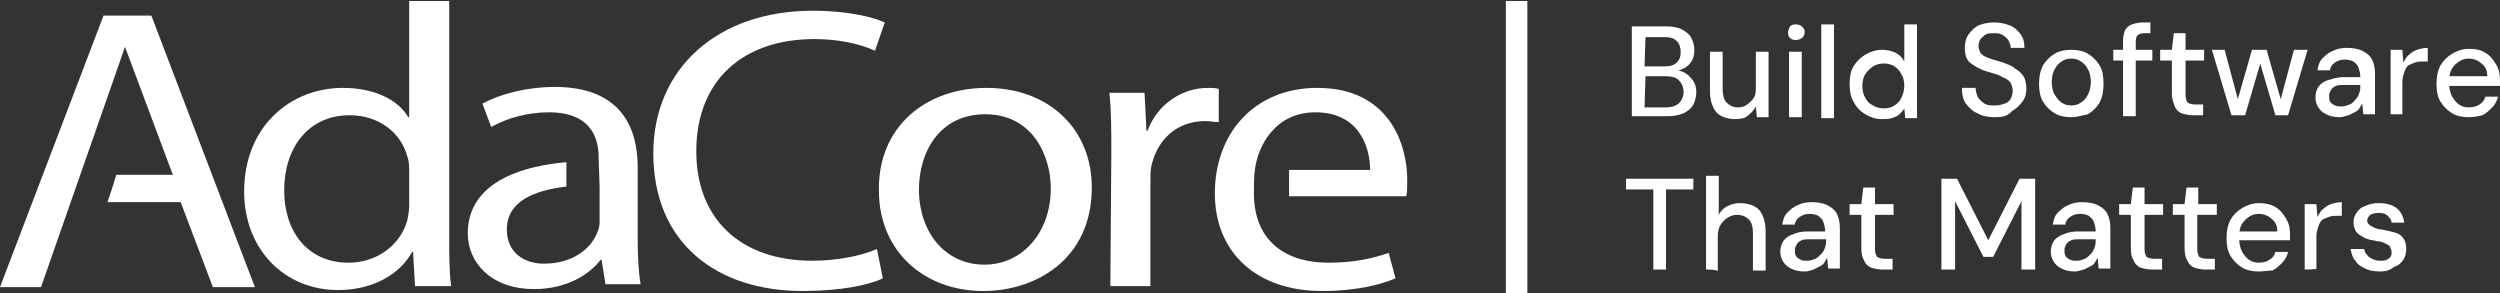
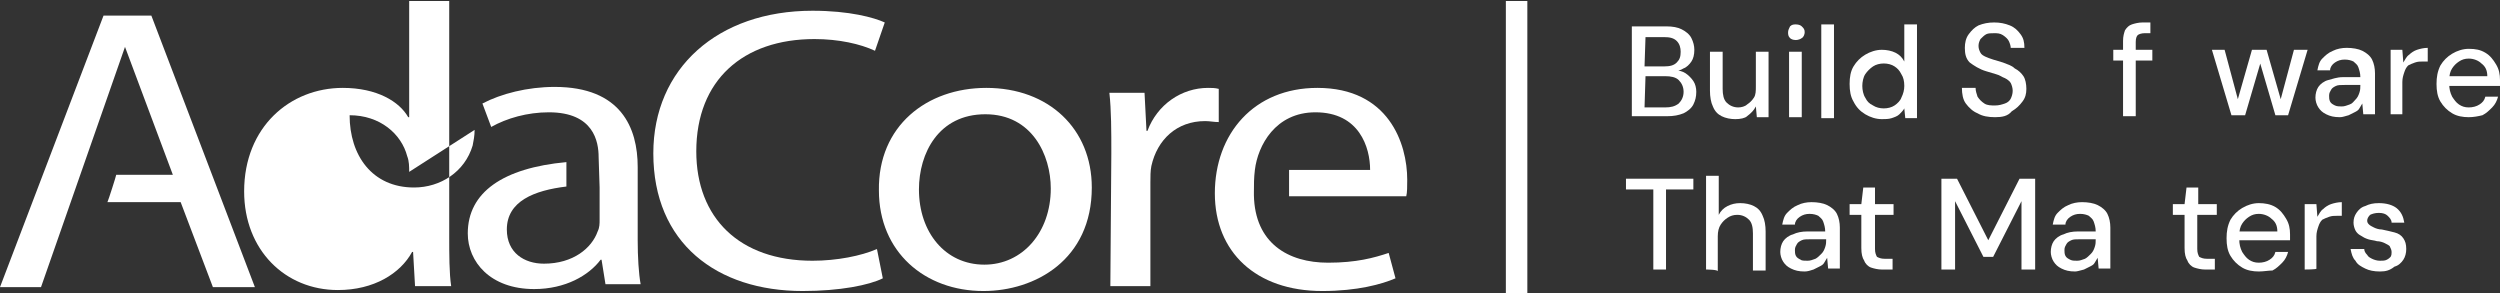
<svg xmlns="http://www.w3.org/2000/svg" version="1.1" id="Layer_1" x="0px" y="0px" width="256px" height="30px" viewBox="0 0 256 30" style="enable-background:new 0 0 256 30;" xml:space="preserve">
  <rect x="0" y="0" width="256" height="30" fill="#333333" stroke="none" />
  <style type="text/css">
	.st0{fill-rule:evenodd;clip-rule:evenodd;fill:#FFFFFF;}
	.st1{fill:#FFFFFF;}
</style>
  <g>
    <g>
      <g>
-         <path class="st0" d="M41.9,17.6c0-0.5,0-1.1-0.2-1.6c-0.6-2.3-2.8-4.2-5.9-4.2c-4.2,0-6.7,3.3-6.7,7.7c0,4.1,2.3,7.4,6.6,7.4     c2.7,0,5.2-1.6,6-4.3c0.1-0.5,0.2-1,0.2-1.6L41.9,17.6L41.9,17.6z M46,0.1v24.1c0,1.8,0,3.8,0.2,5.1h-3.7l-0.2-3.5h-0.1     c-1.2,2.2-3.9,3.9-7.6,3.9c-5.4,0-9.6-4.1-9.6-10.1C25,13,29.7,9,35.1,9c3.5,0,5.8,1.4,6.7,3h0.1V0.1H46z" />
+         <path class="st0" d="M41.9,17.6c0-0.5,0-1.1-0.2-1.6c-0.6-2.3-2.8-4.2-5.9-4.2c0,4.1,2.3,7.4,6.6,7.4     c2.7,0,5.2-1.6,6-4.3c0.1-0.5,0.2-1,0.2-1.6L41.9,17.6L41.9,17.6z M46,0.1v24.1c0,1.8,0,3.8,0.2,5.1h-3.7l-0.2-3.5h-0.1     c-1.2,2.2-3.9,3.9-7.6,3.9c-5.4,0-9.6-4.1-9.6-10.1C25,13,29.7,9,35.1,9c3.5,0,5.8,1.4,6.7,3h0.1V0.1H46z" />
        <path class="st0" d="M65.3,24.6v-7.5c0-4-1.7-8.2-8.5-8.2c-2.8,0-5.5,0.7-7.4,1.7l0.9,2.4c1.6-0.9,3.7-1.5,5.9-1.5     c4.6,0,5.1,3,5.1,4.6l0.1,3.1l0,3.3c0,0.4,0,0.8-0.2,1.2c-0.6,1.7-2.5,3.3-5.5,3.3c-2,0-3.8-1.1-3.8-3.5c0-2.9,2.8-4,6.1-4.4     c0-0.1,0-0.3,0-0.5c0-0.7,0-1.4,0-2c-6.5,0.6-10.1,3.1-10.1,7.3c0,2.9,2.3,5.7,6.8,5.7c3.2,0,5.6-1.4,6.8-3h0.1l0.4,2.5h3.6     C65.4,28,65.3,26.3,65.3,24.6z" />
        <path class="st0" d="M90.4,28.5c-1.4,0.7-4.4,1.3-8.2,1.3c-8.8,0-15.3-4.9-15.3-14.1c0-8.7,6.6-14.6,16.3-14.6     c3.8,0,6.3,0.7,7.4,1.2l-1,2.9c-1.5-0.7-3.7-1.2-6.2-1.2c-7.3,0-12.1,4.2-12.1,11.5c0,6.8,4.4,11.2,11.9,11.2     c2.5,0,5-0.5,6.6-1.2L90.4,28.5z" />
        <path class="st0" d="M100.8,27.1c3.9,0,6.8-3.3,6.8-7.8c0-3.4-1.9-7.6-6.7-7.6c-4.8,0-6.8,4-6.8,7.7     C94.1,23.8,96.8,27.1,100.8,27.1L100.8,27.1z M100.7,29.8c-6,0-10.7-4-10.7-10.3C89.9,12.9,94.9,9,101,9     c6.4,0,10.8,4.2,10.8,10.2C111.8,26.6,106,29.8,100.7,29.8L100.7,29.8z" />
        <path class="st0" d="M113.8,15.7c0-2.3,0-4.4-0.2-6.2h3.6l0.2,3.9h0.1c1-2.7,3.5-4.4,6.2-4.4c0.4,0,0.7,0,1.1,0.1v3.4     c-0.5,0-0.9-0.1-1.4-0.1c-2.9,0-4.9,1.9-5.5,4.6c-0.1,0.5-0.1,1.1-0.1,1.7v10.6h-4.1L113.8,15.7z" />
        <path class="st0" d="M132,20.1l12,0c0.1-0.4,0.1-1,0.1-1.7c0-3.7-1.9-9.4-9.2-9.4c-6.5,0-10.5,4.7-10.5,10.8c0,6,4.2,10,11,10     c3.6,0,6.1-0.7,7.5-1.3l-0.7-2.6c-1.5,0.5-3.3,1-6.2,1c-4.1,0-7.5-2-7.6-6.9l0-0.3c0-0.8,0-1.5,0.1-2.3l0,0     c0.3-2.5,2.1-5.9,6.2-5.9c4.5,0,5.6,3.6,5.6,5.9H132C132,18.2,132,20.1,132,20.1z" />
        <path class="st0" d="M4.2,29.4H0L10.6,1.6h4.9l10.6,27.8h-4.3l-3.3-8.7h-7.5c0.1-0.2,0.9-2.7,0.9-2.8l5.8,0L12.8,4.8L4.2,29.4z" />
      </g>
    </g>
    <path class="st1" d="M156.4,30.1v-30h-2.2v30H156.4z" />
    <path class="st1" d="M167.1,12.1V2.7h3.5c0.7,0,1.2,0.1,1.6,0.3c0.4,0.2,0.8,0.5,1,0.9c0.2,0.4,0.3,0.8,0.3,1.2   c0,0.5-0.1,0.9-0.3,1.2c-0.2,0.3-0.5,0.6-0.8,0.7c-0.3,0.2-0.7,0.3-1.1,0.3l0.2-0.1c0.4,0,0.8,0.1,1.1,0.3c0.3,0.2,0.6,0.5,0.8,0.8   s0.3,0.7,0.3,1.1c0,0.5-0.1,0.9-0.3,1.3c-0.2,0.4-0.6,0.7-1,0.9c-0.5,0.2-1,0.3-1.7,0.3H167.1z M168.4,11h2.1c0.6,0,1-0.1,1.4-0.4   c0.3-0.3,0.5-0.7,0.5-1.2c0-0.5-0.2-0.9-0.5-1.2c-0.3-0.3-0.8-0.4-1.4-0.4h-2L168.4,11L168.4,11z M168.4,6.8h2c0.6,0,1-0.1,1.3-0.4   c0.3-0.3,0.4-0.6,0.4-1.1c0-0.4-0.1-0.8-0.4-1.1c-0.3-0.3-0.7-0.4-1.3-0.4h-1.9L168.4,6.8L168.4,6.8z" />
    <path class="st1" d="M177.7,12.2c-0.5,0-1-0.1-1.4-0.3c-0.4-0.2-0.7-0.5-0.9-1c-0.2-0.4-0.3-1-0.3-1.6v-4h1.3v3.8   c0,0.6,0.1,1.1,0.4,1.4c0.3,0.3,0.7,0.5,1.2,0.5c0.3,0,0.7-0.1,0.9-0.3c0.3-0.2,0.5-0.4,0.7-0.7c0.2-0.3,0.2-0.7,0.2-1.2V5.3h1.3   v6.7h-1.2l-0.1-1.1c-0.2,0.4-0.5,0.7-0.9,1C178.7,12.1,178.2,12.2,177.7,12.2z" />
    <path class="st1" d="M183.2,12.1V5.3h1.3v6.7H183.2z M183.9,4.1c-0.3,0-0.5-0.1-0.6-0.2c-0.2-0.2-0.2-0.4-0.2-0.6   c0-0.2,0.1-0.4,0.2-0.6c0.2-0.2,0.4-0.2,0.6-0.2c0.3,0,0.5,0.1,0.6,0.2c0.2,0.2,0.3,0.3,0.3,0.6c0,0.2-0.1,0.5-0.3,0.6   C184.4,4,184.1,4.1,183.9,4.1z" />
    <path class="st1" d="M186.5,12.1V2.5h1.3v9.6H186.5z" />
    <path class="st1" d="M192.7,12.2c-0.6,0-1.2-0.2-1.7-0.5c-0.5-0.3-0.9-0.7-1.2-1.3c-0.3-0.5-0.4-1.1-0.4-1.8c0-0.7,0.1-1.3,0.4-1.8   c0.3-0.5,0.7-0.9,1.2-1.2c0.5-0.3,1.1-0.5,1.7-0.5c0.5,0,1,0.1,1.4,0.3c0.4,0.2,0.7,0.5,0.9,0.9V2.5h1.3v9.6h-1.2l-0.1-1   c-0.1,0.2-0.3,0.4-0.5,0.6c-0.2,0.2-0.5,0.3-0.8,0.4S193,12.2,192.7,12.2z M192.9,11.1c0.4,0,0.8-0.1,1.1-0.3   c0.3-0.2,0.6-0.5,0.7-0.8c0.2-0.4,0.3-0.8,0.3-1.2c0-0.5-0.1-0.9-0.3-1.2c-0.2-0.4-0.4-0.6-0.7-0.8c-0.3-0.2-0.7-0.3-1.1-0.3   c-0.4,0-0.8,0.1-1.1,0.3c-0.3,0.2-0.6,0.5-0.8,0.8c-0.2,0.3-0.3,0.8-0.3,1.2s0.1,0.9,0.3,1.2c0.2,0.4,0.4,0.6,0.8,0.8   C192.1,11,192.5,11.1,192.9,11.1z" />
    <path class="st1" d="M204.3,12c-0.7,0-1.3-0.1-1.8-0.4c-0.5-0.2-0.9-0.6-1.2-1c-0.3-0.4-0.4-1-0.4-1.6h1.4c0,0.3,0.1,0.6,0.2,0.9   c0.2,0.3,0.4,0.5,0.7,0.7c0.3,0.2,0.7,0.2,1.1,0.2c0.4,0,0.7-0.1,1-0.2c0.3-0.1,0.5-0.3,0.6-0.5c0.1-0.2,0.2-0.5,0.2-0.8   c0-0.3-0.1-0.6-0.2-0.8s-0.4-0.4-0.6-0.5c-0.3-0.1-0.5-0.3-0.9-0.4c-0.3-0.1-0.7-0.2-1-0.3c-0.7-0.2-1.3-0.6-1.7-0.9   c-0.4-0.4-0.5-0.9-0.5-1.5c0-0.5,0.1-1,0.4-1.4c0.3-0.4,0.6-0.7,1-0.9c0.5-0.2,1-0.3,1.6-0.3c0.6,0,1.1,0.1,1.6,0.3   c0.5,0.2,0.8,0.5,1.1,0.9s0.4,0.8,0.4,1.4h-1.4c0-0.2-0.1-0.5-0.2-0.7c-0.1-0.2-0.3-0.4-0.6-0.6c-0.3-0.2-0.6-0.2-0.9-0.2   c-0.3,0-0.6,0-0.8,0.1c-0.2,0.1-0.4,0.3-0.6,0.5c-0.1,0.2-0.2,0.4-0.2,0.7c0,0.3,0.1,0.5,0.2,0.7c0.1,0.2,0.3,0.3,0.5,0.4   c0.2,0.1,0.5,0.2,0.8,0.3c0.3,0.1,0.7,0.2,1,0.3c0.5,0.2,0.9,0.3,1.2,0.6c0.4,0.2,0.7,0.5,0.9,0.8c0.2,0.3,0.3,0.8,0.3,1.3   c0,0.5-0.1,0.9-0.4,1.3s-0.6,0.7-1.1,1C205.6,11.9,205,12,204.3,12z" />
-     <path class="st1" d="M212.1,12c-0.6,0-1.2-0.1-1.7-0.4c-0.5-0.3-0.9-0.7-1.2-1.2c-0.3-0.5-0.4-1.1-0.4-1.8c0-0.7,0.1-1.3,0.4-1.9   c0.3-0.5,0.7-0.9,1.2-1.2c0.5-0.3,1.1-0.4,1.7-0.4c0.6,0,1.2,0.1,1.7,0.4c0.5,0.3,0.9,0.7,1.2,1.2c0.3,0.5,0.4,1.1,0.4,1.9   c0,0.7-0.1,1.3-0.4,1.9c-0.3,0.5-0.7,0.9-1.2,1.2C213.3,11.8,212.7,12,212.1,12z M212.1,10.8c0.4,0,0.7-0.1,1-0.3   c0.3-0.2,0.5-0.4,0.7-0.8c0.2-0.4,0.3-0.8,0.3-1.3s-0.1-1-0.3-1.3c-0.2-0.4-0.4-0.6-0.7-0.8c-0.3-0.2-0.6-0.3-1-0.3   c-0.4,0-0.7,0.1-1,0.3c-0.3,0.2-0.5,0.4-0.7,0.8c-0.2,0.3-0.3,0.8-0.3,1.3s0.1,1,0.3,1.3c0.2,0.3,0.4,0.6,0.7,0.8   C211.4,10.7,211.7,10.8,212.1,10.8z" />
    <path class="st1" d="M217.4,11.8V4.2c0-0.5,0.1-0.8,0.2-1.1c0.2-0.3,0.4-0.5,0.7-0.6c0.3-0.1,0.7-0.2,1.1-0.2h0.8v1.1h-0.6   c-0.3,0-0.6,0.1-0.7,0.2c-0.1,0.1-0.2,0.3-0.2,0.7v7.6H217.4z M216.4,6.2V5.1h4v1.1H216.4z" />
-     <path class="st1" d="M224.5,11.8c-0.4,0-0.8-0.1-1.1-0.2c-0.3-0.1-0.6-0.4-0.7-0.7s-0.3-0.7-0.3-1.3V6.2h-1.2V5.1h1.2l0.2-1.7h1.2   v1.7h1.9v1.1h-1.9v3.5c0,0.4,0.1,0.6,0.2,0.8c0.2,0.1,0.4,0.2,0.8,0.2h0.8v1.1H224.5z" />
    <path class="st1" d="M228.5,11.8l-2-6.7h1.3l1.5,5.6l-0.3,0l1.6-5.6h1.5l1.6,5.6l-0.3,0l1.5-5.6h1.4l-2,6.7H233L231.3,6h0.3   l-1.7,5.8H228.5z" />
    <path class="st1" d="M239.6,12c-0.6,0-1-0.1-1.4-0.3c-0.4-0.2-0.6-0.4-0.8-0.7c-0.2-0.3-0.3-0.7-0.3-1c0-0.4,0.1-0.8,0.3-1.1   c0.2-0.3,0.6-0.6,1-0.7s0.9-0.3,1.5-0.3h1.8c0-0.4-0.1-0.7-0.2-1s-0.3-0.4-0.5-0.6c-0.2-0.1-0.5-0.2-0.9-0.2c-0.4,0-0.7,0.1-1,0.3   c-0.3,0.2-0.5,0.5-0.5,0.8h-1.3c0.1-0.5,0.2-0.9,0.5-1.2c0.3-0.3,0.6-0.6,1.1-0.8c0.4-0.2,0.9-0.3,1.4-0.3c0.6,0,1.2,0.1,1.6,0.3   c0.4,0.2,0.8,0.5,1,0.9c0.2,0.4,0.3,0.9,0.3,1.4v4.2h-1.2l-0.1-1.1c-0.1,0.2-0.2,0.3-0.3,0.5c-0.1,0.2-0.3,0.3-0.5,0.4   c-0.2,0.1-0.4,0.2-0.6,0.3C240.1,11.9,239.9,12,239.6,12z M239.8,10.9c0.3,0,0.5-0.1,0.8-0.2s0.4-0.3,0.6-0.5   c0.2-0.2,0.3-0.4,0.4-0.7c0.1-0.3,0.1-0.5,0.1-0.8v0h-1.6c-0.4,0-0.7,0-0.9,0.1c-0.2,0.1-0.4,0.2-0.5,0.4c-0.1,0.2-0.2,0.3-0.2,0.6   c0,0.2,0,0.4,0.1,0.6c0.1,0.2,0.3,0.3,0.5,0.4C239.3,10.9,239.6,10.9,239.8,10.9z" />
    <path class="st1" d="M244.8,11.8V5.1h1.2l0.1,1.3c0.2-0.3,0.3-0.6,0.6-0.8c0.2-0.2,0.5-0.4,0.8-0.5c0.3-0.1,0.7-0.2,1.1-0.2v1.4   h-0.5c-0.3,0-0.5,0-0.8,0.1c-0.3,0.1-0.5,0.2-0.7,0.3c-0.2,0.2-0.3,0.4-0.4,0.7c-0.1,0.3-0.2,0.6-0.2,1v3.3H244.8z" />
    <path class="st1" d="M252.8,12c-0.6,0-1.2-0.1-1.7-0.4s-0.9-0.7-1.2-1.2c-0.3-0.5-0.4-1.1-0.4-1.8c0-0.7,0.1-1.3,0.4-1.9   c0.3-0.5,0.7-0.9,1.2-1.2c0.5-0.3,1.1-0.5,1.7-0.5c0.7,0,1.2,0.1,1.7,0.4c0.5,0.3,0.8,0.7,1.1,1.2c0.3,0.5,0.4,1,0.4,1.6   c0,0.1,0,0.2,0,0.3c0,0.1,0,0.2,0,0.3h-5.5V7.8h4.2c0-0.6-0.2-1-0.6-1.3c-0.3-0.3-0.8-0.5-1.3-0.5c-0.4,0-0.7,0.1-1,0.3   c-0.3,0.2-0.5,0.4-0.7,0.7c-0.2,0.3-0.3,0.7-0.3,1.2v0.4c0,0.5,0.1,0.9,0.3,1.3c0.2,0.3,0.4,0.6,0.7,0.8c0.3,0.2,0.6,0.3,1,0.3   c0.4,0,0.8-0.1,1.1-0.3c0.3-0.2,0.5-0.4,0.6-0.8h1.3c-0.1,0.4-0.3,0.8-0.6,1.1c-0.3,0.3-0.6,0.6-1,0.8   C253.8,11.9,253.3,12,252.8,12z" />
    <path class="st1" d="M169.3,27.6v-8.2h-2.8v-1.1h6.9v1.1h-2.8v8.2H169.3z" />
    <path class="st1" d="M174.7,27.6V18h1.3v4c0.2-0.4,0.5-0.7,0.9-0.9c0.4-0.2,0.8-0.3,1.3-0.3c0.5,0,1,0.1,1.4,0.3   c0.4,0.2,0.7,0.5,0.9,1c0.2,0.4,0.3,1,0.3,1.6v4h-1.3v-3.8c0-0.6-0.1-1.1-0.4-1.4c-0.3-0.3-0.7-0.5-1.2-0.5c-0.4,0-0.7,0.1-1,0.3   c-0.3,0.2-0.5,0.4-0.7,0.7c-0.2,0.3-0.3,0.7-0.3,1.2v3.6C176,27.6,174.7,27.6,174.7,27.6z" />
    <path class="st1" d="M184.8,27.8c-0.6,0-1-0.1-1.4-0.3c-0.4-0.2-0.6-0.4-0.8-0.7c-0.2-0.3-0.3-0.7-0.3-1c0-0.4,0.1-0.8,0.3-1.1   c0.2-0.3,0.6-0.6,1-0.7c0.4-0.2,0.9-0.3,1.5-0.3h1.8c0-0.4-0.1-0.7-0.2-1c-0.1-0.3-0.3-0.4-0.5-0.6c-0.2-0.1-0.5-0.2-0.9-0.2   c-0.4,0-0.7,0.1-1,0.3c-0.3,0.2-0.5,0.5-0.5,0.8h-1.3c0.1-0.5,0.2-0.9,0.5-1.2c0.3-0.3,0.6-0.6,1.1-0.8c0.4-0.2,0.9-0.3,1.4-0.3   c0.6,0,1.2,0.1,1.6,0.3c0.4,0.2,0.8,0.5,1,0.9c0.2,0.4,0.3,0.9,0.3,1.4v4.2h-1.2l-0.1-1.1c-0.1,0.2-0.2,0.3-0.3,0.5   c-0.1,0.2-0.3,0.3-0.5,0.4c-0.2,0.1-0.4,0.2-0.6,0.3C185.4,27.7,185.1,27.8,184.8,27.8z M185.1,26.7c0.3,0,0.5-0.1,0.8-0.2   c0.2-0.1,0.4-0.3,0.6-0.5c0.2-0.2,0.3-0.4,0.4-0.7c0.1-0.3,0.1-0.5,0.1-0.8v0h-1.6c-0.4,0-0.7,0-0.9,0.1c-0.2,0.1-0.4,0.2-0.5,0.4   c-0.1,0.2-0.2,0.3-0.2,0.6c0,0.2,0,0.4,0.1,0.6c0.1,0.2,0.3,0.3,0.5,0.4C184.5,26.7,184.8,26.7,185.1,26.7z" />
    <path class="st1" d="M192.7,27.6c-0.4,0-0.8-0.1-1.1-0.2c-0.3-0.1-0.6-0.4-0.7-0.7c-0.2-0.3-0.3-0.7-0.3-1.3V22h-1.2v-1.1h1.2   l0.2-1.7h1.2v1.7h1.9V22h-1.9v3.5c0,0.4,0.1,0.6,0.2,0.8c0.2,0.1,0.4,0.2,0.8,0.2h0.8v1.1H192.7z" />
    <path class="st1" d="M198.8,27.6v-9.3h1.6l3.2,6.3l3.2-6.3h1.6v9.3H207v-7l-2.9,5.7h-1l-2.9-5.7v7   C200.2,27.6,198.8,27.6,198.8,27.6z" />
    <path class="st1" d="M212.5,27.8c-0.6,0-1-0.1-1.4-0.3c-0.4-0.2-0.6-0.4-0.8-0.7c-0.2-0.3-0.3-0.7-0.3-1c0-0.4,0.1-0.8,0.3-1.1   c0.2-0.3,0.6-0.6,1-0.7c0.4-0.2,0.9-0.3,1.5-0.3h1.8c0-0.4-0.1-0.7-0.2-1s-0.3-0.4-0.5-0.6c-0.2-0.1-0.5-0.2-0.9-0.2   c-0.4,0-0.7,0.1-1,0.3c-0.3,0.2-0.5,0.5-0.5,0.8h-1.3c0.1-0.5,0.2-0.9,0.5-1.2c0.3-0.3,0.6-0.6,1.1-0.8c0.4-0.2,0.9-0.3,1.4-0.3   c0.6,0,1.2,0.1,1.6,0.3c0.4,0.2,0.8,0.5,1,0.9c0.2,0.4,0.3,0.9,0.3,1.4v4.2h-1.2l-0.1-1.1c-0.1,0.2-0.2,0.3-0.3,0.5   c-0.1,0.2-0.3,0.3-0.5,0.4c-0.2,0.1-0.4,0.2-0.6,0.3C213,27.7,212.7,27.8,212.5,27.8z M212.7,26.7c0.3,0,0.5-0.1,0.8-0.2   c0.2-0.1,0.4-0.3,0.6-0.5c0.2-0.2,0.3-0.4,0.4-0.7c0.1-0.3,0.1-0.5,0.1-0.8v0H213c-0.4,0-0.7,0-0.9,0.1c-0.2,0.1-0.4,0.2-0.5,0.4   c-0.1,0.2-0.2,0.3-0.2,0.6c0,0.2,0,0.4,0.1,0.6c0.1,0.2,0.3,0.3,0.5,0.4C212.2,26.7,212.4,26.7,212.7,26.7z" />
-     <path class="st1" d="M220.3,27.6c-0.4,0-0.8-0.1-1.1-0.2c-0.3-0.1-0.6-0.4-0.7-0.7c-0.2-0.3-0.3-0.7-0.3-1.3V22h-1.2v-1.1h1.2   l0.2-1.7h1.2v1.7h1.9V22h-1.9v3.5c0,0.4,0.1,0.6,0.2,0.8c0.2,0.1,0.4,0.2,0.8,0.2h0.8v1.1H220.3z" />
    <path class="st1" d="M225.8,27.6c-0.4,0-0.8-0.1-1.1-0.2c-0.3-0.1-0.6-0.4-0.7-0.7c-0.2-0.3-0.3-0.7-0.3-1.3V22h-1.2v-1.1h1.2   l0.2-1.7h1.2v1.7h1.9V22H225v3.5c0,0.4,0.1,0.6,0.2,0.8c0.2,0.1,0.4,0.2,0.8,0.2h0.8v1.1H225.8z" />
    <path class="st1" d="M231.3,27.8c-0.6,0-1.2-0.1-1.7-0.4s-0.9-0.7-1.2-1.2c-0.3-0.5-0.4-1.1-0.4-1.8c0-0.7,0.1-1.3,0.4-1.9   c0.3-0.5,0.7-0.9,1.2-1.2c0.5-0.3,1.1-0.5,1.7-0.5s1.2,0.1,1.7,0.4c0.5,0.3,0.8,0.7,1.1,1.2c0.3,0.5,0.4,1,0.4,1.6   c0,0.1,0,0.2,0,0.3c0,0.1,0,0.2,0,0.3H229v-0.9h4.2c0-0.6-0.2-1-0.6-1.3c-0.3-0.3-0.8-0.5-1.3-0.5c-0.4,0-0.7,0.1-1,0.3   c-0.3,0.2-0.5,0.4-0.7,0.7c-0.2,0.3-0.3,0.7-0.3,1.2v0.4c0,0.5,0.1,0.9,0.3,1.3c0.2,0.3,0.4,0.6,0.7,0.8c0.3,0.2,0.6,0.3,1,0.3   c0.4,0,0.8-0.1,1.1-0.3c0.3-0.2,0.5-0.4,0.6-0.8h1.3c-0.1,0.4-0.3,0.8-0.6,1.1c-0.3,0.3-0.6,0.6-1,0.8   C232.3,27.7,231.8,27.8,231.3,27.8z" />
    <path class="st1" d="M236,27.6v-6.7h1.2l0.1,1.3c0.2-0.3,0.3-0.6,0.6-0.8c0.2-0.2,0.5-0.4,0.8-0.5c0.3-0.1,0.7-0.2,1.1-0.2v1.4   h-0.5c-0.3,0-0.5,0-0.8,0.1c-0.3,0.1-0.5,0.2-0.7,0.3c-0.2,0.2-0.3,0.4-0.4,0.7c-0.1,0.3-0.2,0.6-0.2,1v3.3   C237.3,27.6,236,27.6,236,27.6z" />
    <path class="st1" d="M243.7,27.8c-0.6,0-1.1-0.1-1.5-0.3c-0.4-0.2-0.8-0.4-1-0.8c-0.3-0.3-0.4-0.7-0.5-1.2h1.4   c0,0.2,0.1,0.4,0.3,0.6c0.1,0.2,0.3,0.3,0.5,0.4c0.2,0.1,0.5,0.2,0.8,0.2c0.3,0,0.5,0,0.7-0.1c0.2-0.1,0.3-0.2,0.4-0.3   c0.1-0.2,0.1-0.3,0.1-0.5c0-0.2-0.1-0.4-0.2-0.6c-0.1-0.1-0.3-0.2-0.5-0.3c-0.2-0.1-0.5-0.2-0.8-0.2c-0.3-0.1-0.6-0.1-0.9-0.2   c-0.3-0.1-0.5-0.2-0.8-0.4c-0.2-0.1-0.4-0.3-0.5-0.5c-0.1-0.2-0.2-0.5-0.2-0.8c0-0.4,0.1-0.7,0.3-1c0.2-0.3,0.5-0.6,0.9-0.7   c0.4-0.2,0.8-0.3,1.4-0.3c0.8,0,1.4,0.2,1.8,0.5c0.5,0.4,0.7,0.9,0.8,1.5h-1.3c0-0.3-0.2-0.5-0.4-0.7c-0.2-0.2-0.5-0.3-0.9-0.3   c-0.4,0-0.7,0.1-0.9,0.2c-0.2,0.2-0.3,0.4-0.3,0.6c0,0.2,0.1,0.3,0.2,0.4c0.1,0.1,0.3,0.2,0.5,0.3c0.2,0.1,0.5,0.2,0.8,0.2   c0.5,0.1,0.9,0.2,1.3,0.3c0.4,0.1,0.7,0.3,0.9,0.6c0.2,0.3,0.3,0.6,0.3,1.1c0,0.4-0.1,0.8-0.3,1.1c-0.2,0.3-0.5,0.6-0.9,0.7   C244.7,27.7,244.3,27.8,243.7,27.8z" />
  </g>
</svg>